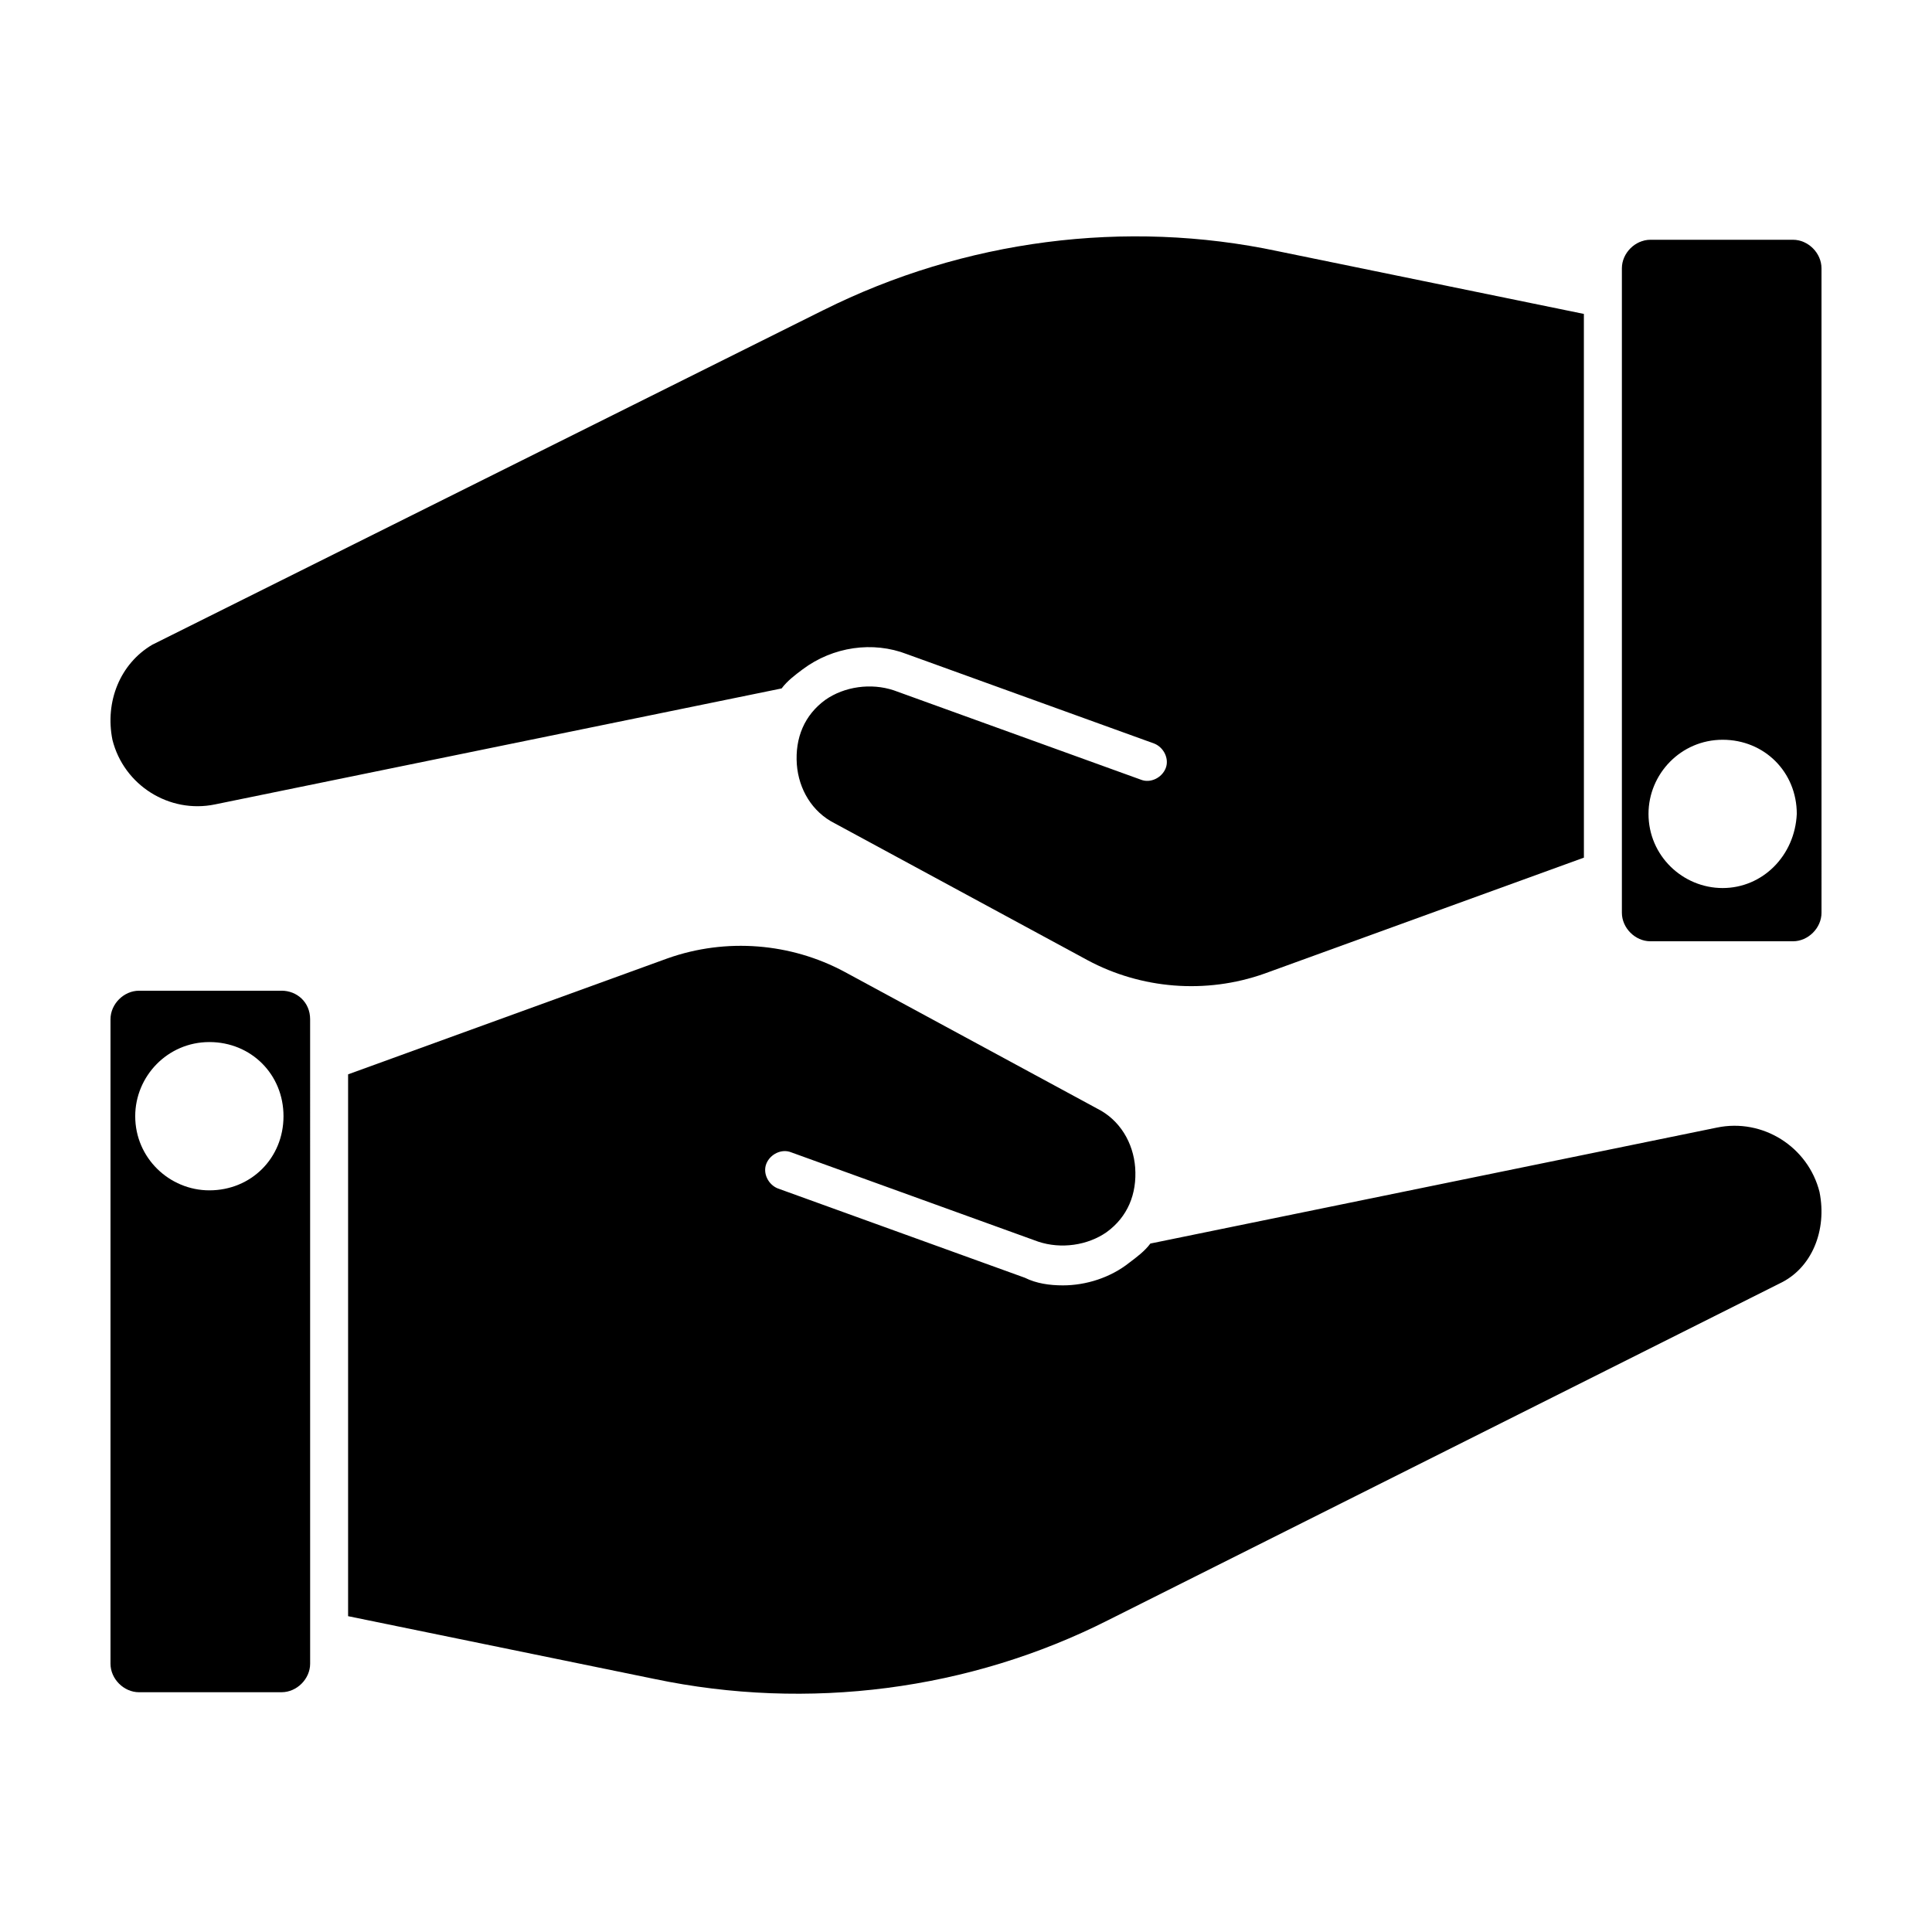
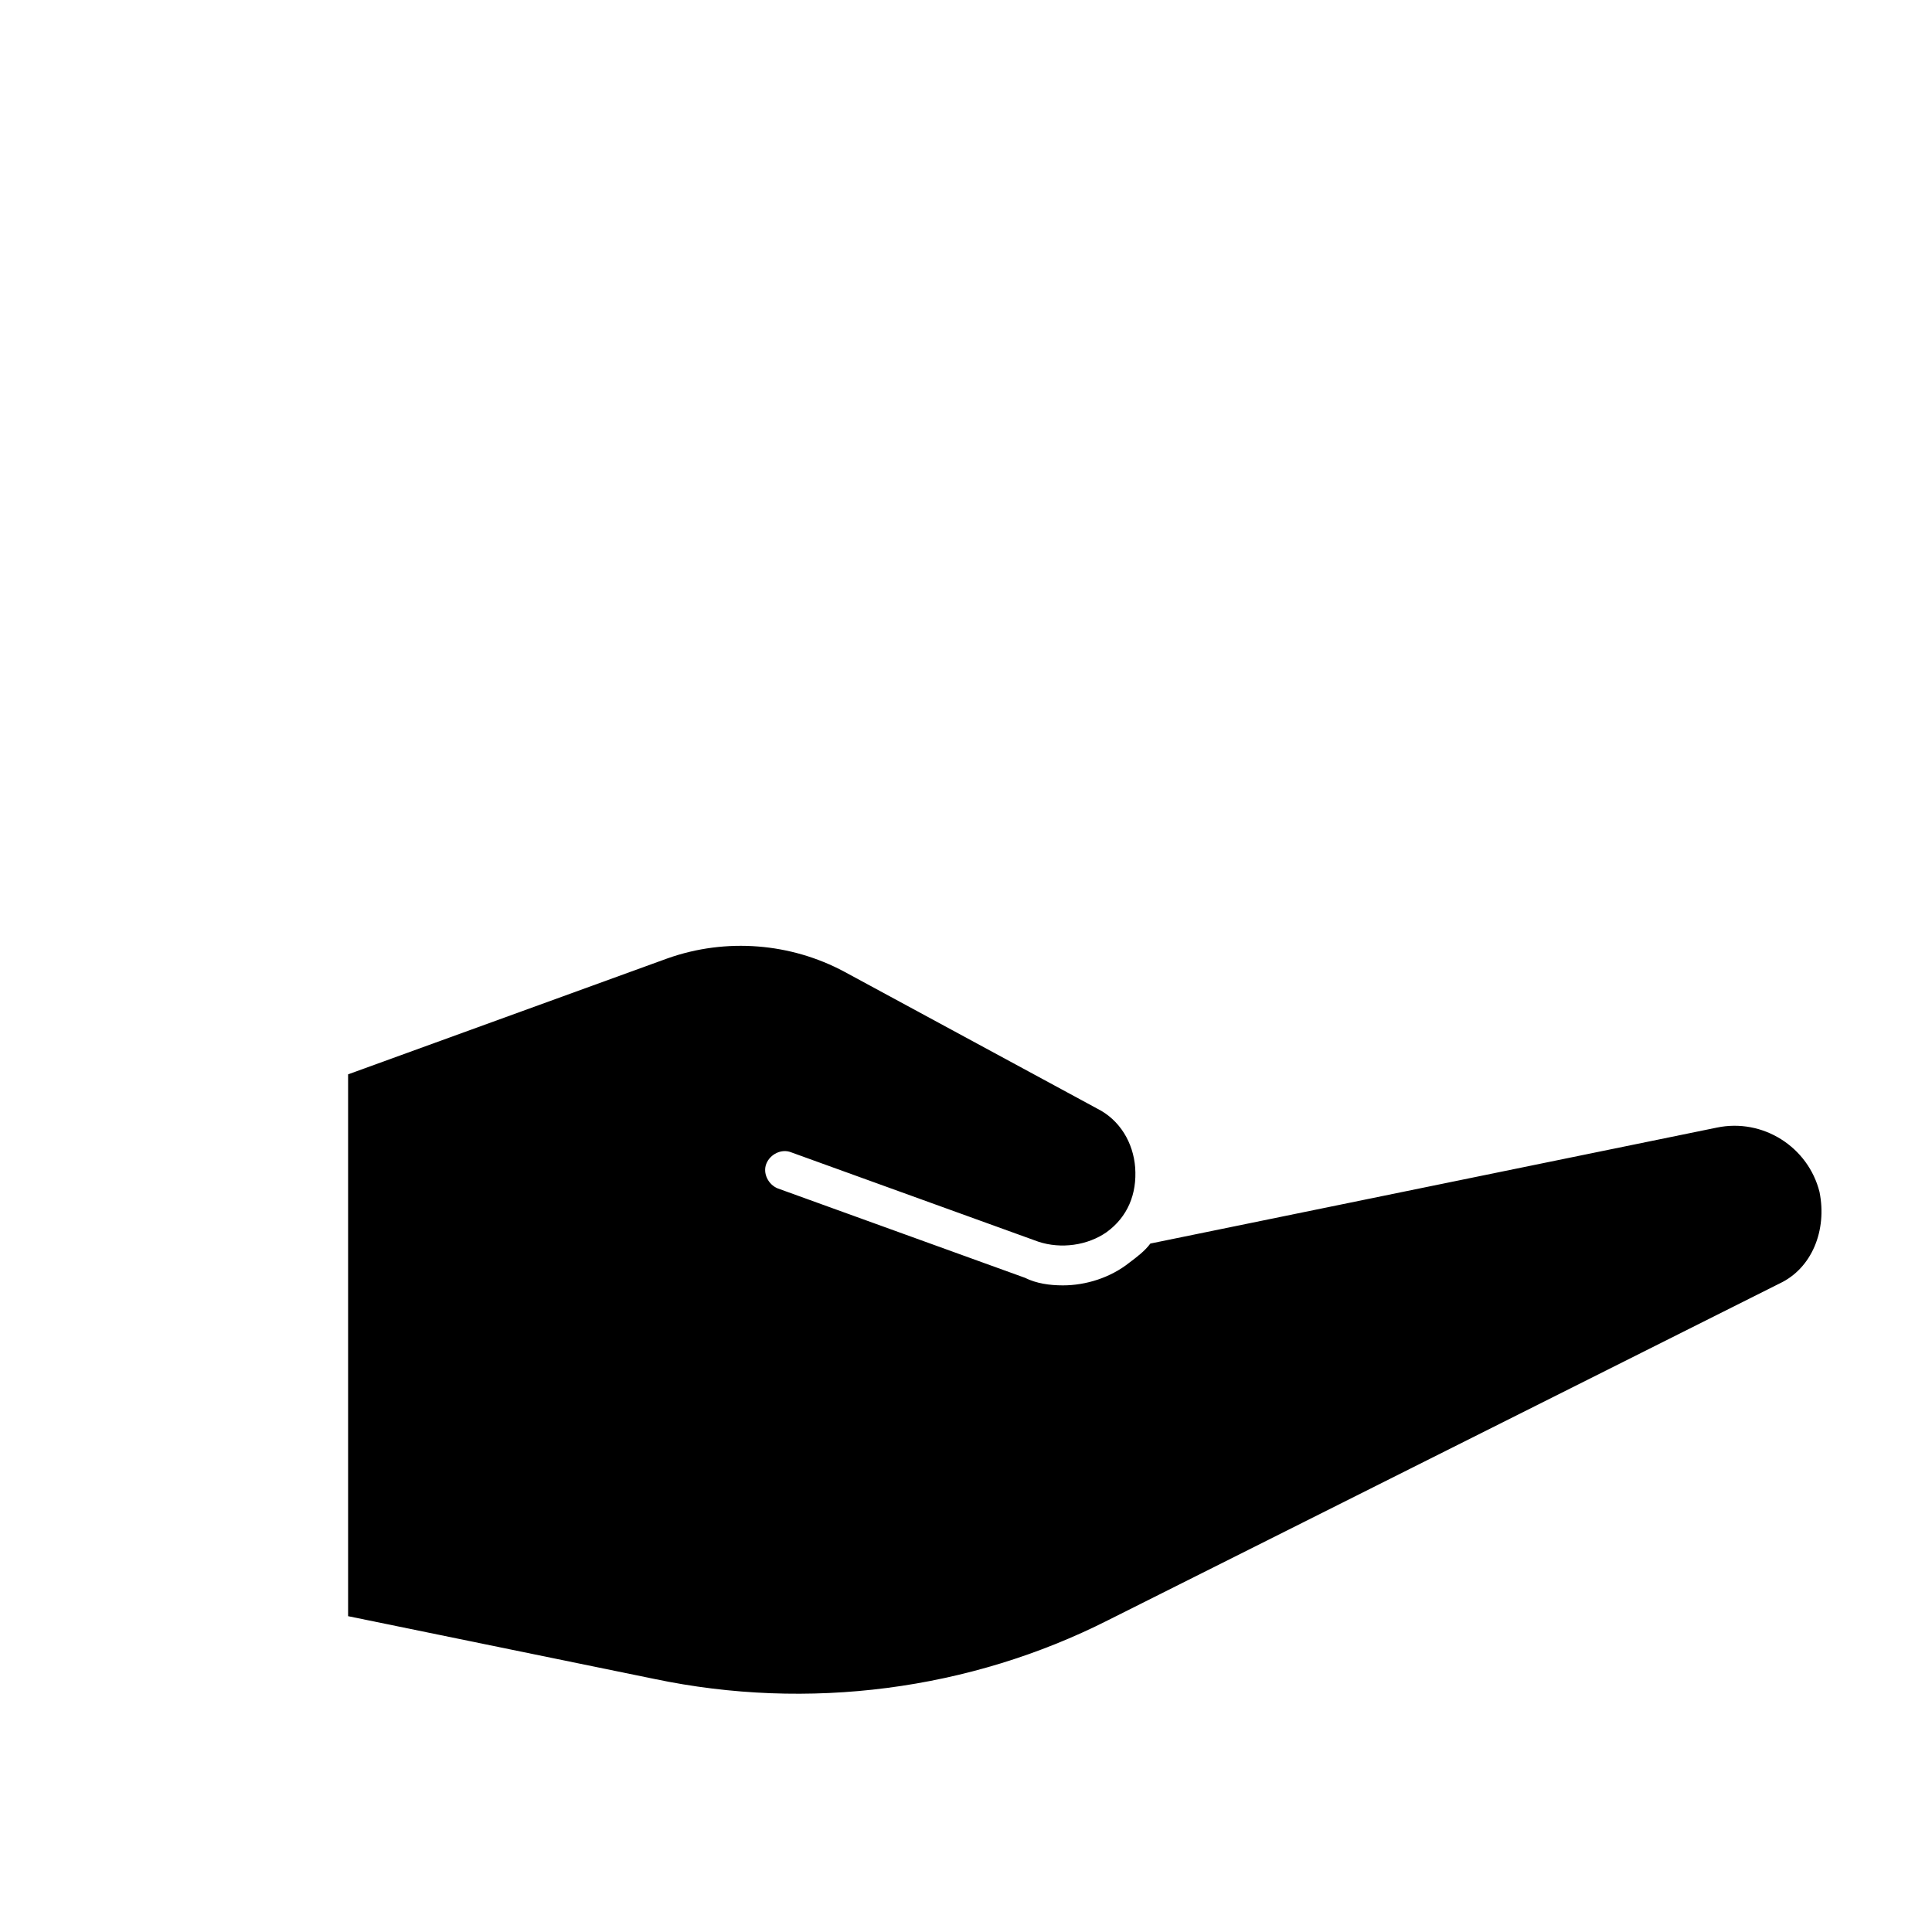
<svg xmlns="http://www.w3.org/2000/svg" fill="#000000" width="800px" height="800px" version="1.1" viewBox="144 144 512 512">
  <g>
    <path d="m626.21 459.95c-3.023-12.09-15.113-19.648-27.207-17.129l-150.14 30.73c-1.512 2.016-3.527 3.527-5.543 5.039-5.039 4.031-11.586 6.047-17.633 6.047-3.527 0-7.055-0.504-10.078-2.016l-65.496-23.68c-2.519-1.008-4.031-4.031-3.023-6.551s4.031-4.031 6.551-3.023l65.496 23.68c6.047 2.016 13.098 1.008 18.137-2.519 5.543-4.031 8.062-10.078 7.559-17.129-0.504-6.551-4.031-12.594-10.078-15.617l-67.008-36.273c-14.105-7.559-31.234-9.07-46.855-3.527l-84.641 30.73v143.59l81.113 16.625c40.809 8.566 83.633 3.023 120.41-15.617l177.84-89.176c8.574-4.027 12.602-14.105 10.59-24.18z" />
-     <path d="m218.63 406.55h-37.789c-4.031 0-7.559 3.527-7.559 7.559v170.79c0 4.031 3.527 7.559 7.559 7.559l37.789-0.004c4.031 0 7.559-3.527 7.559-7.559l-0.004-170.79c0-4.535-3.527-7.559-7.555-7.559zm-19.148 52.902c-10.578 0-19.648-8.566-19.648-19.648 0-10.578 8.566-19.648 19.648-19.648s19.648 8.566 19.648 19.648c0.004 11.082-8.562 19.648-19.648 19.648z" />
-     <path d="m362.21 226.18-177.84 88.672c-8.566 5.039-12.594 15.113-10.578 25.191 3.023 12.09 15.113 19.648 27.207 17.129l150.14-30.73c1.512-2.016 3.527-3.527 5.543-5.039 8.062-6.047 18.641-7.559 27.711-4.031l65.496 23.68c2.519 1.008 4.031 4.031 3.023 6.551s-4.031 4.031-6.551 3.023l-65.496-23.68c-6.047-2.016-13.098-1.008-18.137 2.519-5.543 4.031-8.062 10.078-7.559 17.129 0.504 6.551 4.031 12.594 10.078 15.617l67.008 36.273c14.105 7.559 31.234 9.07 46.855 3.527l84.641-30.73-0.008-144.09-81.113-16.625c-40.305-8.566-83.129-3.023-120.41 15.617z" />
-     <path d="m619.16 207.54h-37.785c-4.031 0-7.559 3.527-7.559 7.559v170.79c0 4.031 3.527 7.559 7.559 7.559h37.785c4.031 0 7.559-3.527 7.559-7.559l-0.004-170.79c0-4.031-3.523-7.559-7.555-7.559zm-18.641 171.8c-10.578 0-19.648-8.566-19.648-19.648 0-10.578 8.566-19.648 19.648-19.648s19.648 8.566 19.648 19.648c-0.504 11.082-9.07 19.648-19.648 19.648z" />
  </g>
</svg>